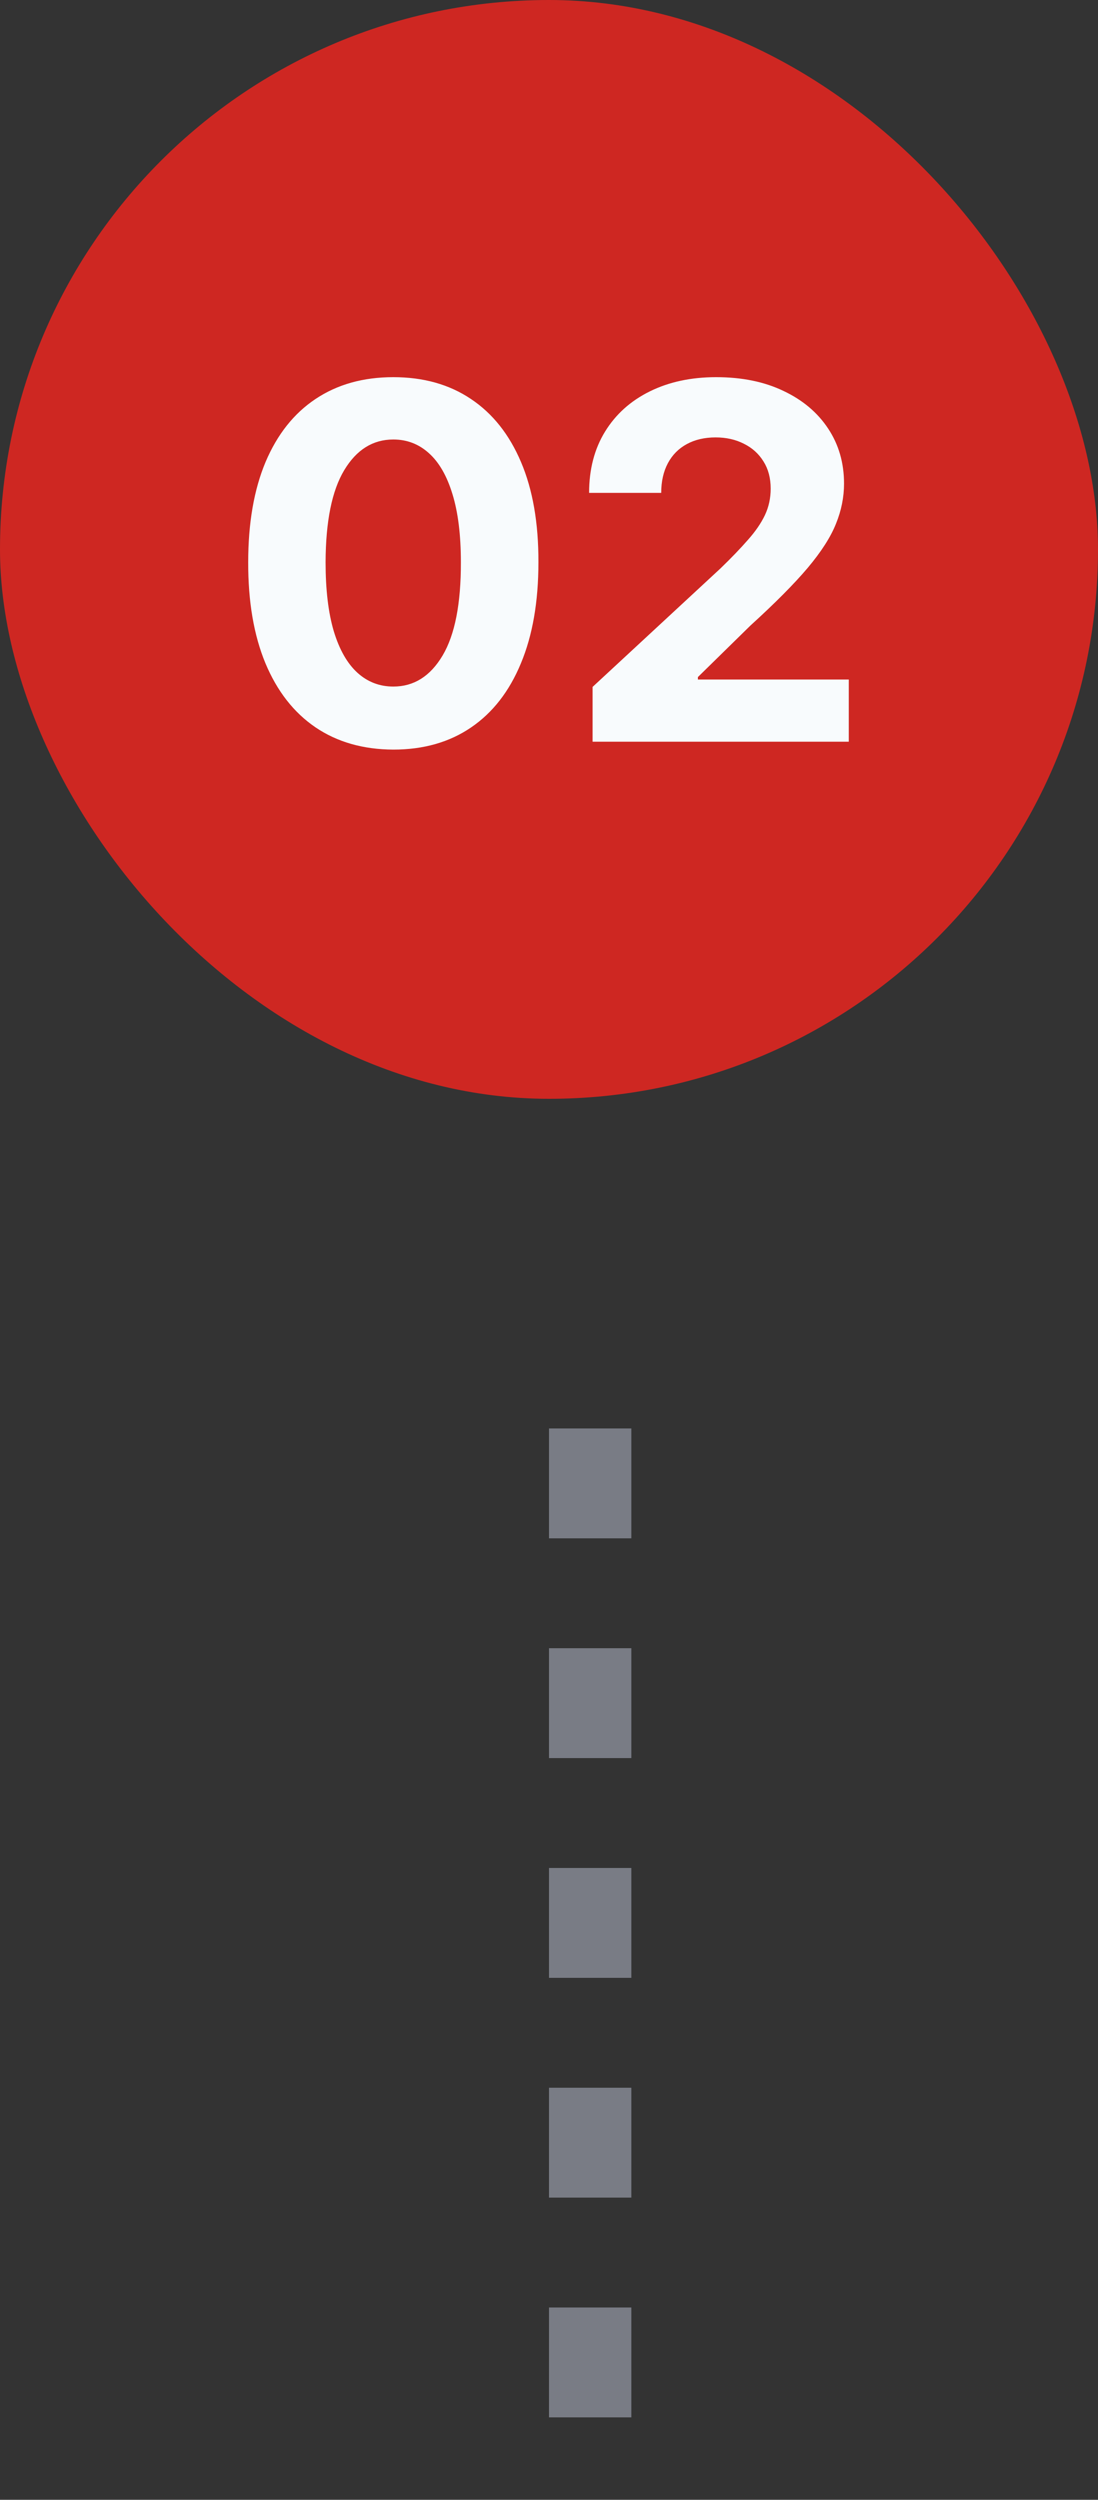
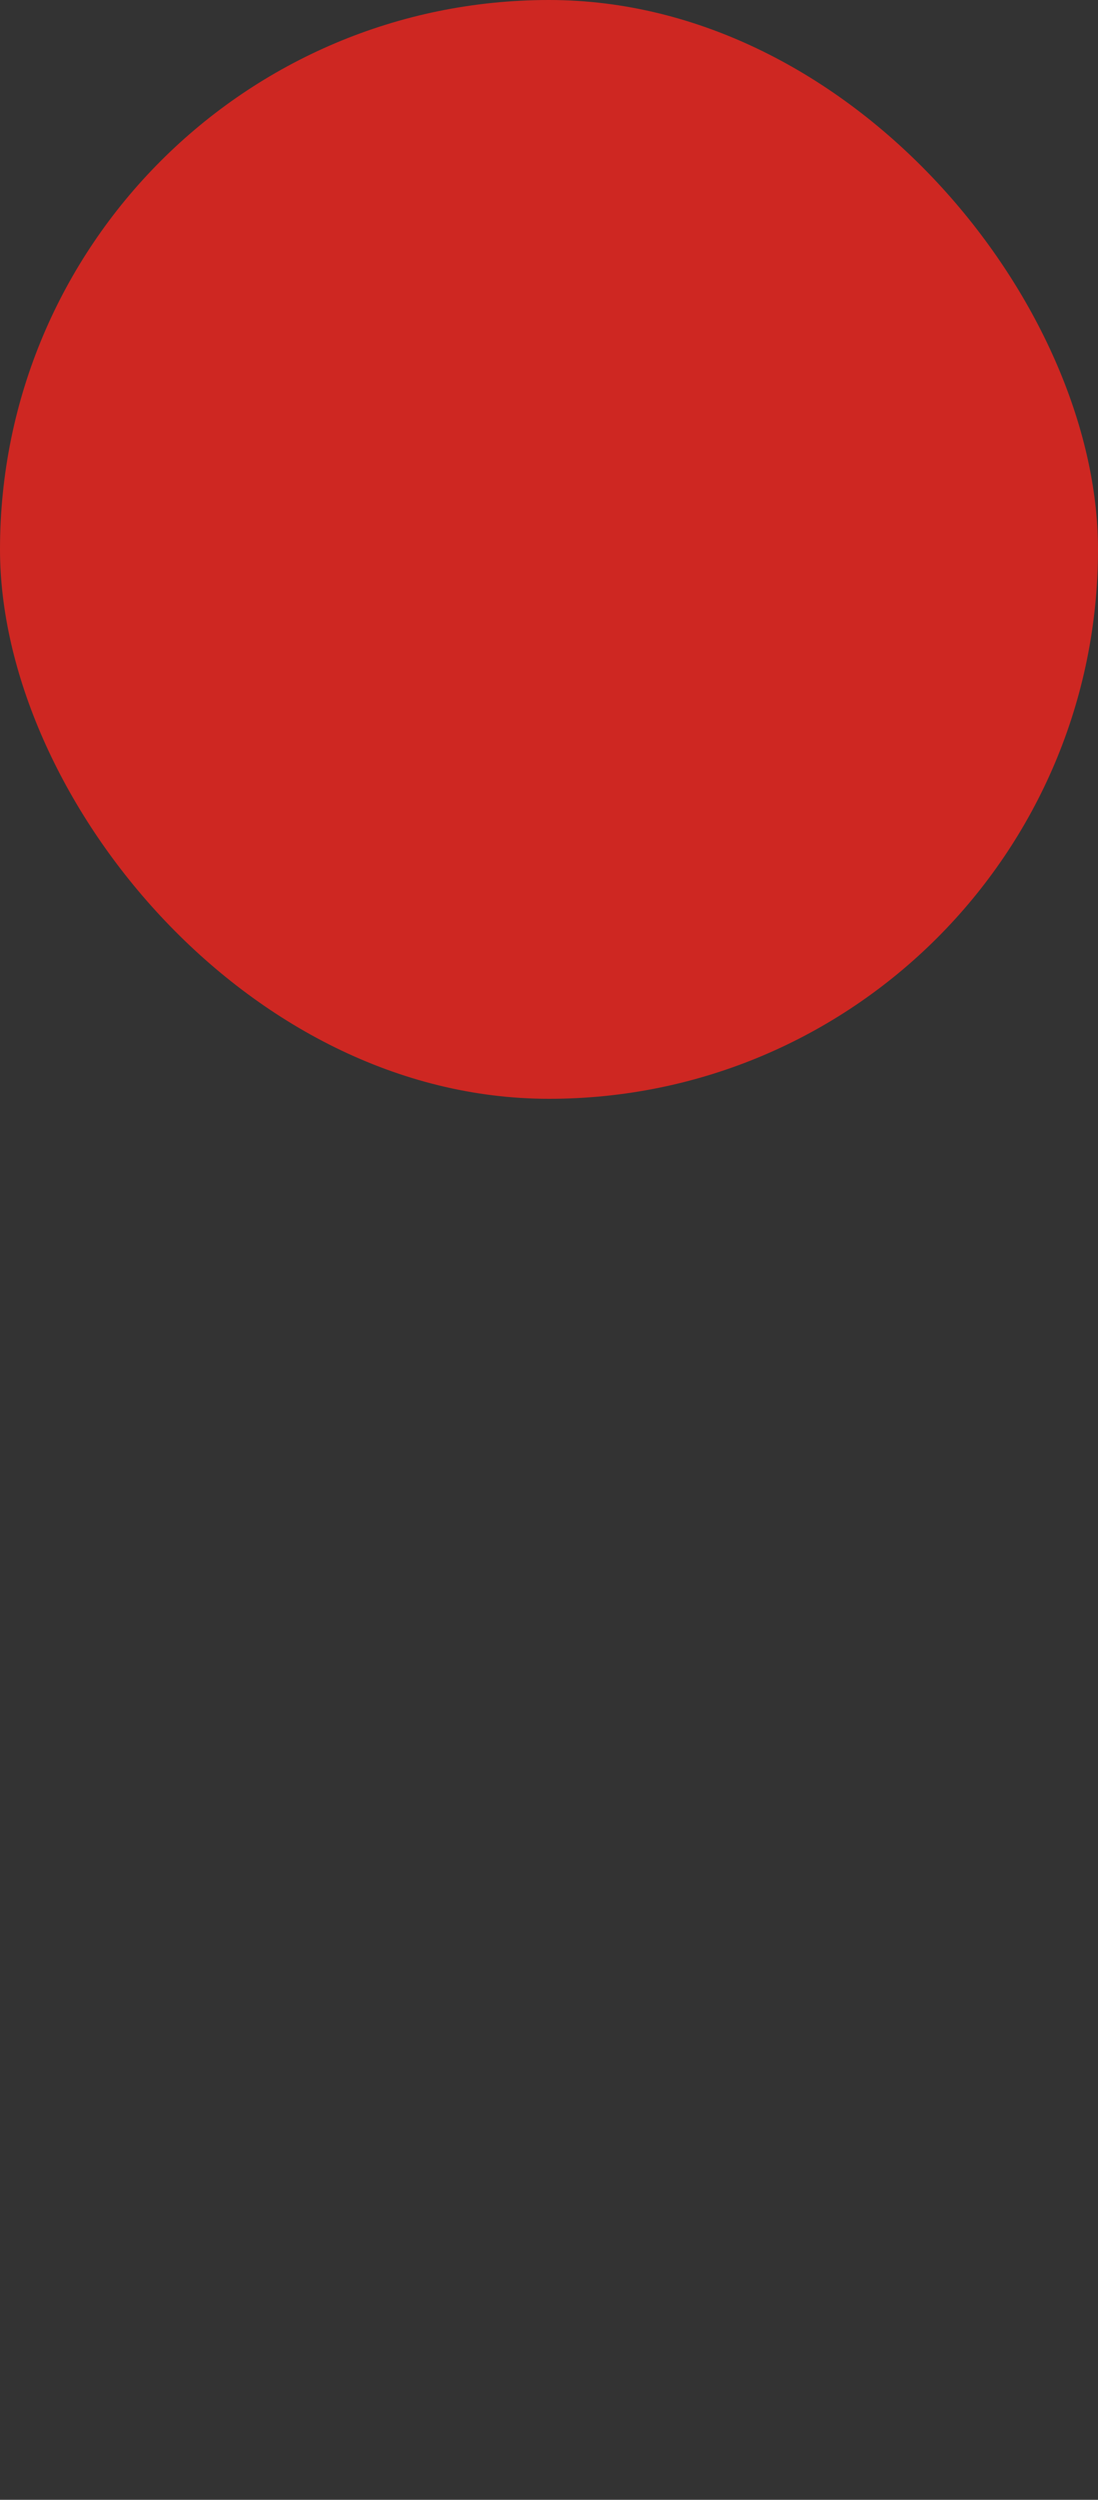
<svg xmlns="http://www.w3.org/2000/svg" width="40" height="91" viewBox="0 0 40 91" fill="none">
  <rect x="0" y="0" width="40" height="91" fill="#333333" stroke="none" />
  <rect width="40" height="40" rx="20" fill="#CE2722" />
-   <path d="M14.329 27.288C13.229 27.283 12.283 27.013 11.491 26.476C10.702 25.939 10.095 25.161 9.669 24.143C9.247 23.124 9.038 21.899 9.042 20.467C9.042 19.04 9.253 17.823 9.675 16.817C10.101 15.812 10.709 15.047 11.497 14.523C12.29 13.994 13.233 13.73 14.329 13.73C15.424 13.73 16.366 13.994 17.154 14.523C17.947 15.051 18.556 15.818 18.982 16.824C19.408 17.825 19.619 19.04 19.615 20.467C19.615 21.903 19.402 23.131 18.976 24.149C18.554 25.168 17.949 25.945 17.16 26.482C16.372 27.019 15.428 27.288 14.329 27.288ZM14.329 24.993C15.079 24.993 15.677 24.616 16.125 23.861C16.572 23.107 16.794 21.976 16.79 20.467C16.79 19.474 16.687 18.648 16.483 17.987C16.282 17.327 15.997 16.83 15.626 16.498C15.26 16.166 14.827 15.999 14.329 15.999C13.583 15.999 12.986 16.372 12.539 17.118C12.091 17.864 11.866 18.98 11.861 20.467C11.861 21.473 11.961 22.312 12.162 22.986C12.366 23.655 12.654 24.158 13.025 24.494C13.395 24.827 13.83 24.993 14.329 24.993ZM21.588 27V25.006L26.248 20.691C26.645 20.308 26.977 19.962 27.245 19.655C27.518 19.349 27.725 19.048 27.865 18.754C28.006 18.456 28.076 18.134 28.076 17.789C28.076 17.405 27.989 17.075 27.814 16.798C27.64 16.517 27.401 16.302 27.098 16.153C26.796 15.999 26.453 15.923 26.069 15.923C25.669 15.923 25.319 16.004 25.021 16.166C24.723 16.327 24.492 16.56 24.331 16.862C24.169 17.165 24.088 17.525 24.088 17.942H21.461C21.461 17.086 21.654 16.342 22.042 15.712C22.43 15.081 22.973 14.593 23.672 14.248C24.371 13.903 25.177 13.73 26.088 13.73C27.026 13.73 27.842 13.896 28.537 14.229C29.235 14.557 29.779 15.013 30.166 15.597C30.554 16.18 30.748 16.849 30.748 17.604C30.748 18.098 30.65 18.586 30.454 19.067C30.262 19.549 29.919 20.084 29.425 20.672C28.931 21.256 28.234 21.957 27.335 22.775L25.424 24.648V24.737H30.921V27H21.588Z" fill="#F8FBFD" />
-   <line x1="21.5" y1="52" x2="21.5" y2="91" stroke="#797C85" stroke-width="3" stroke-dasharray="4 4" />
</svg>